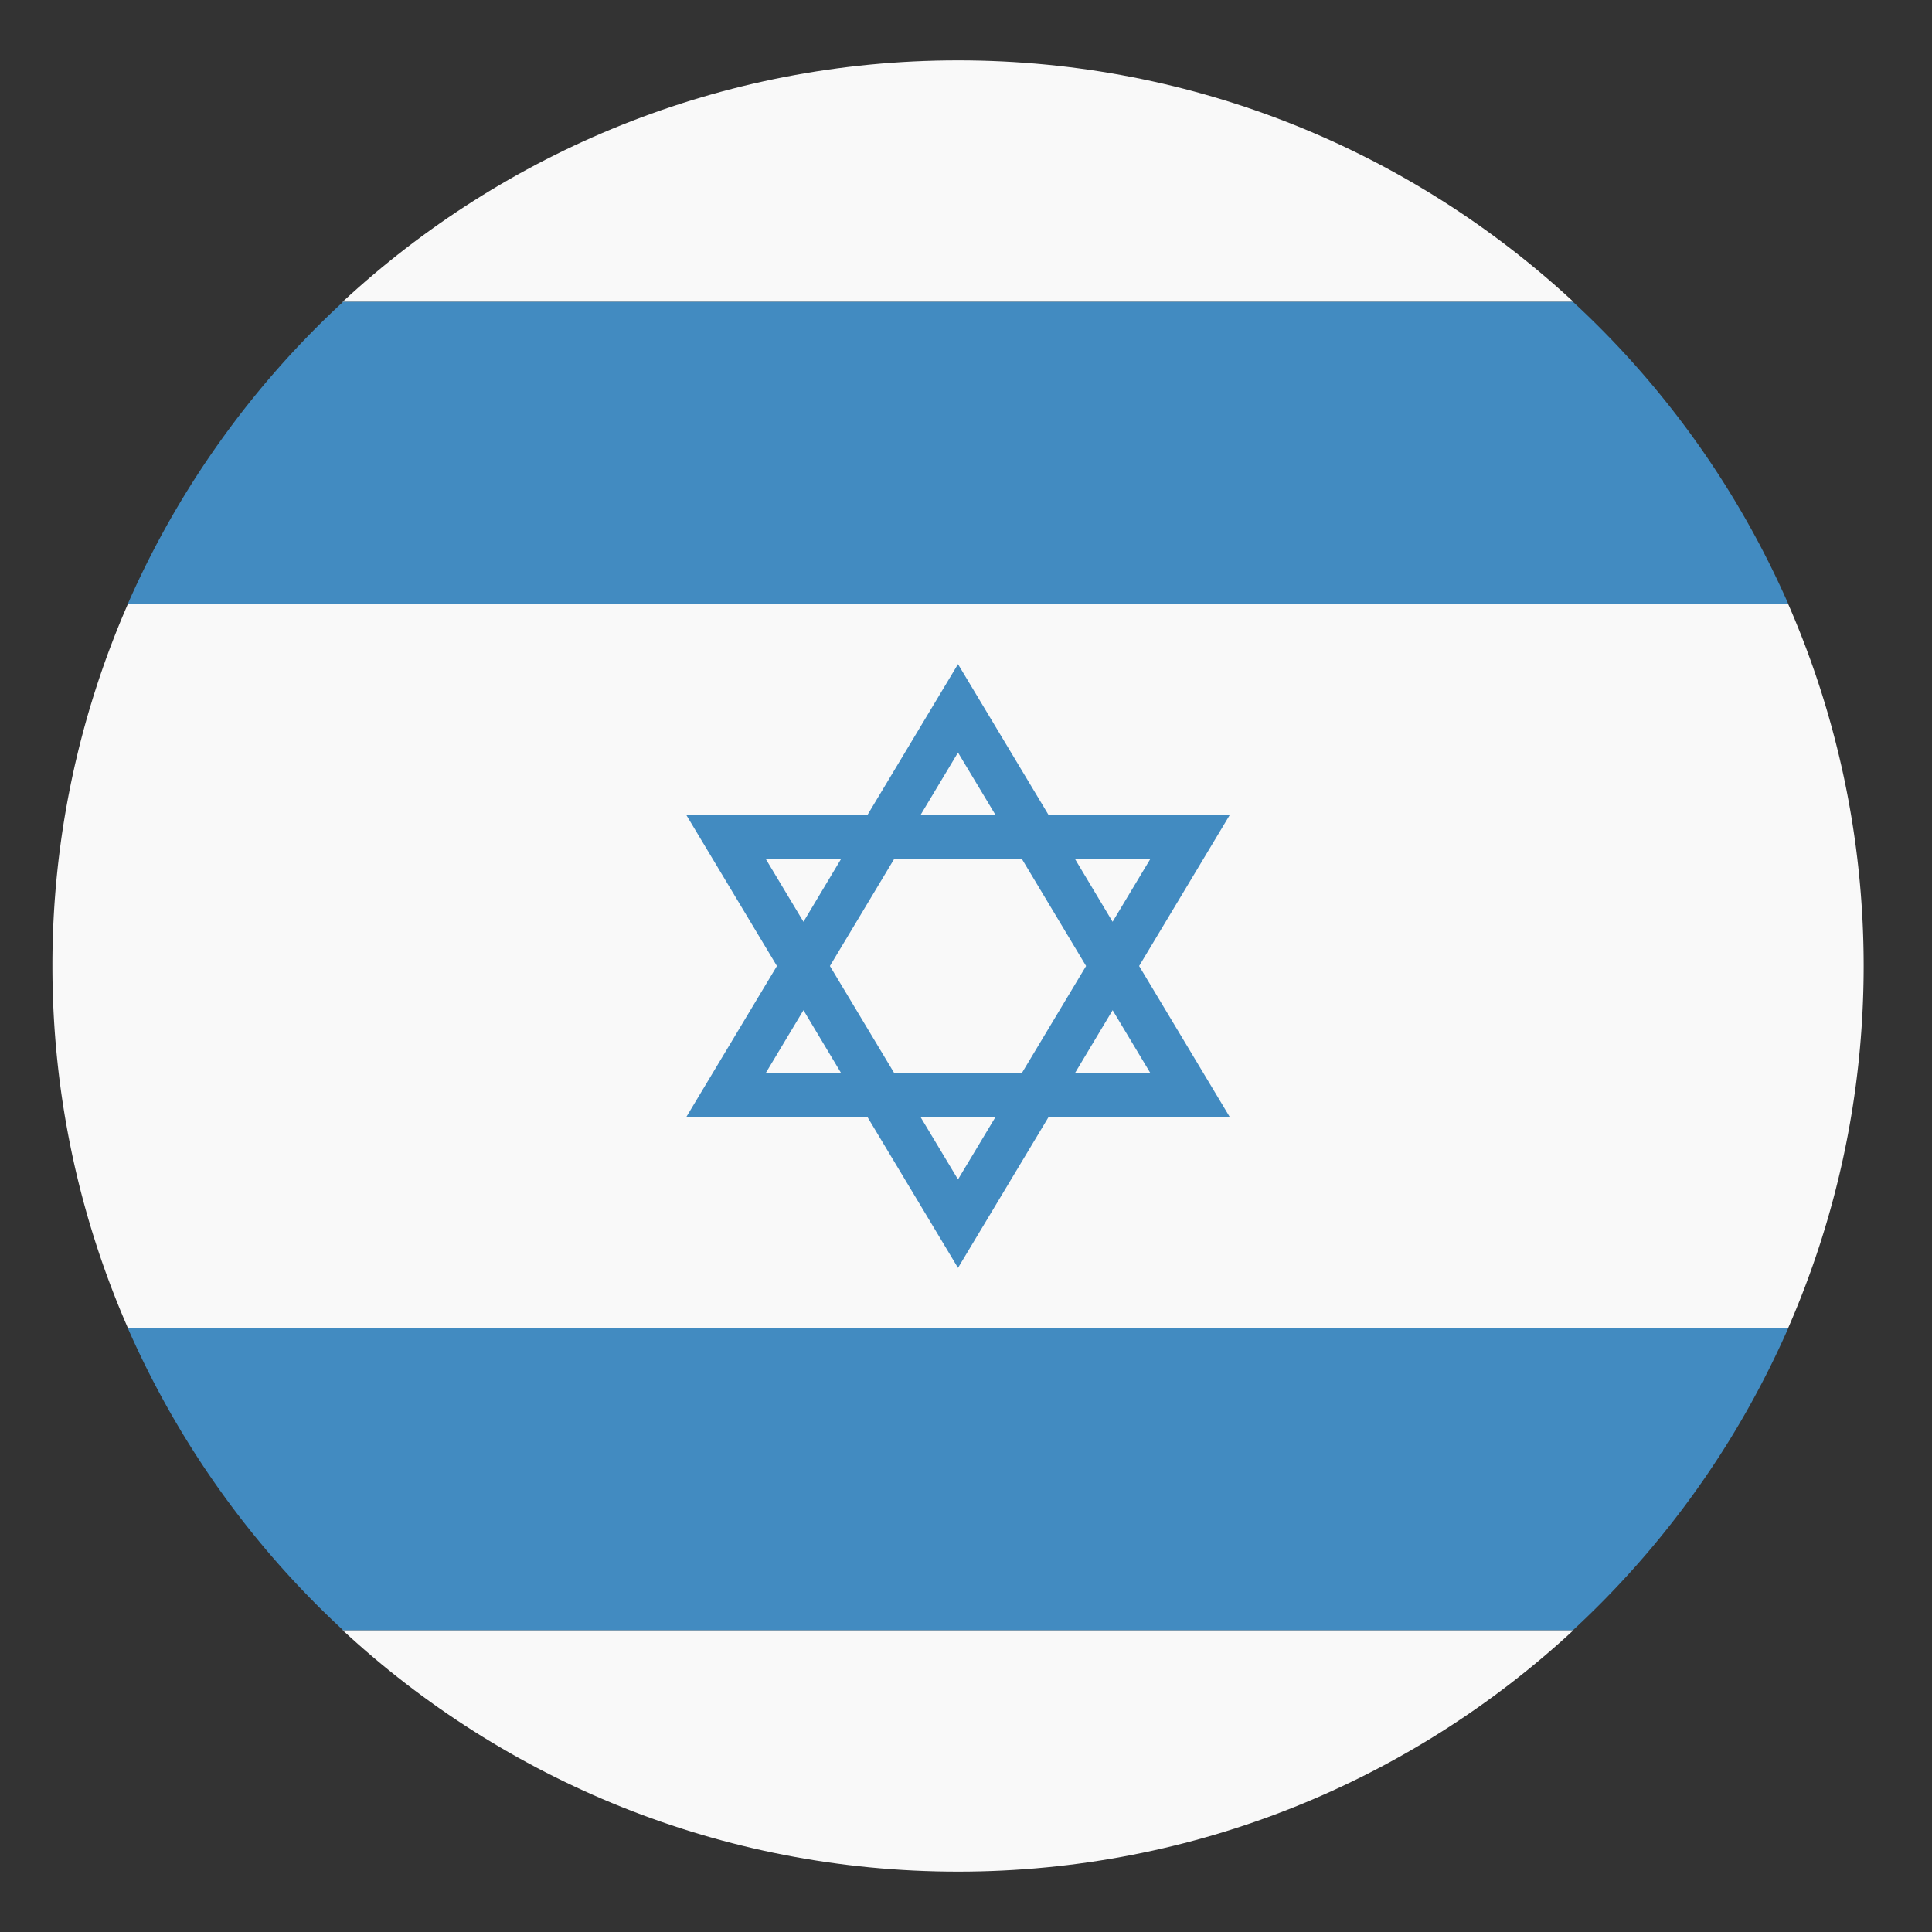
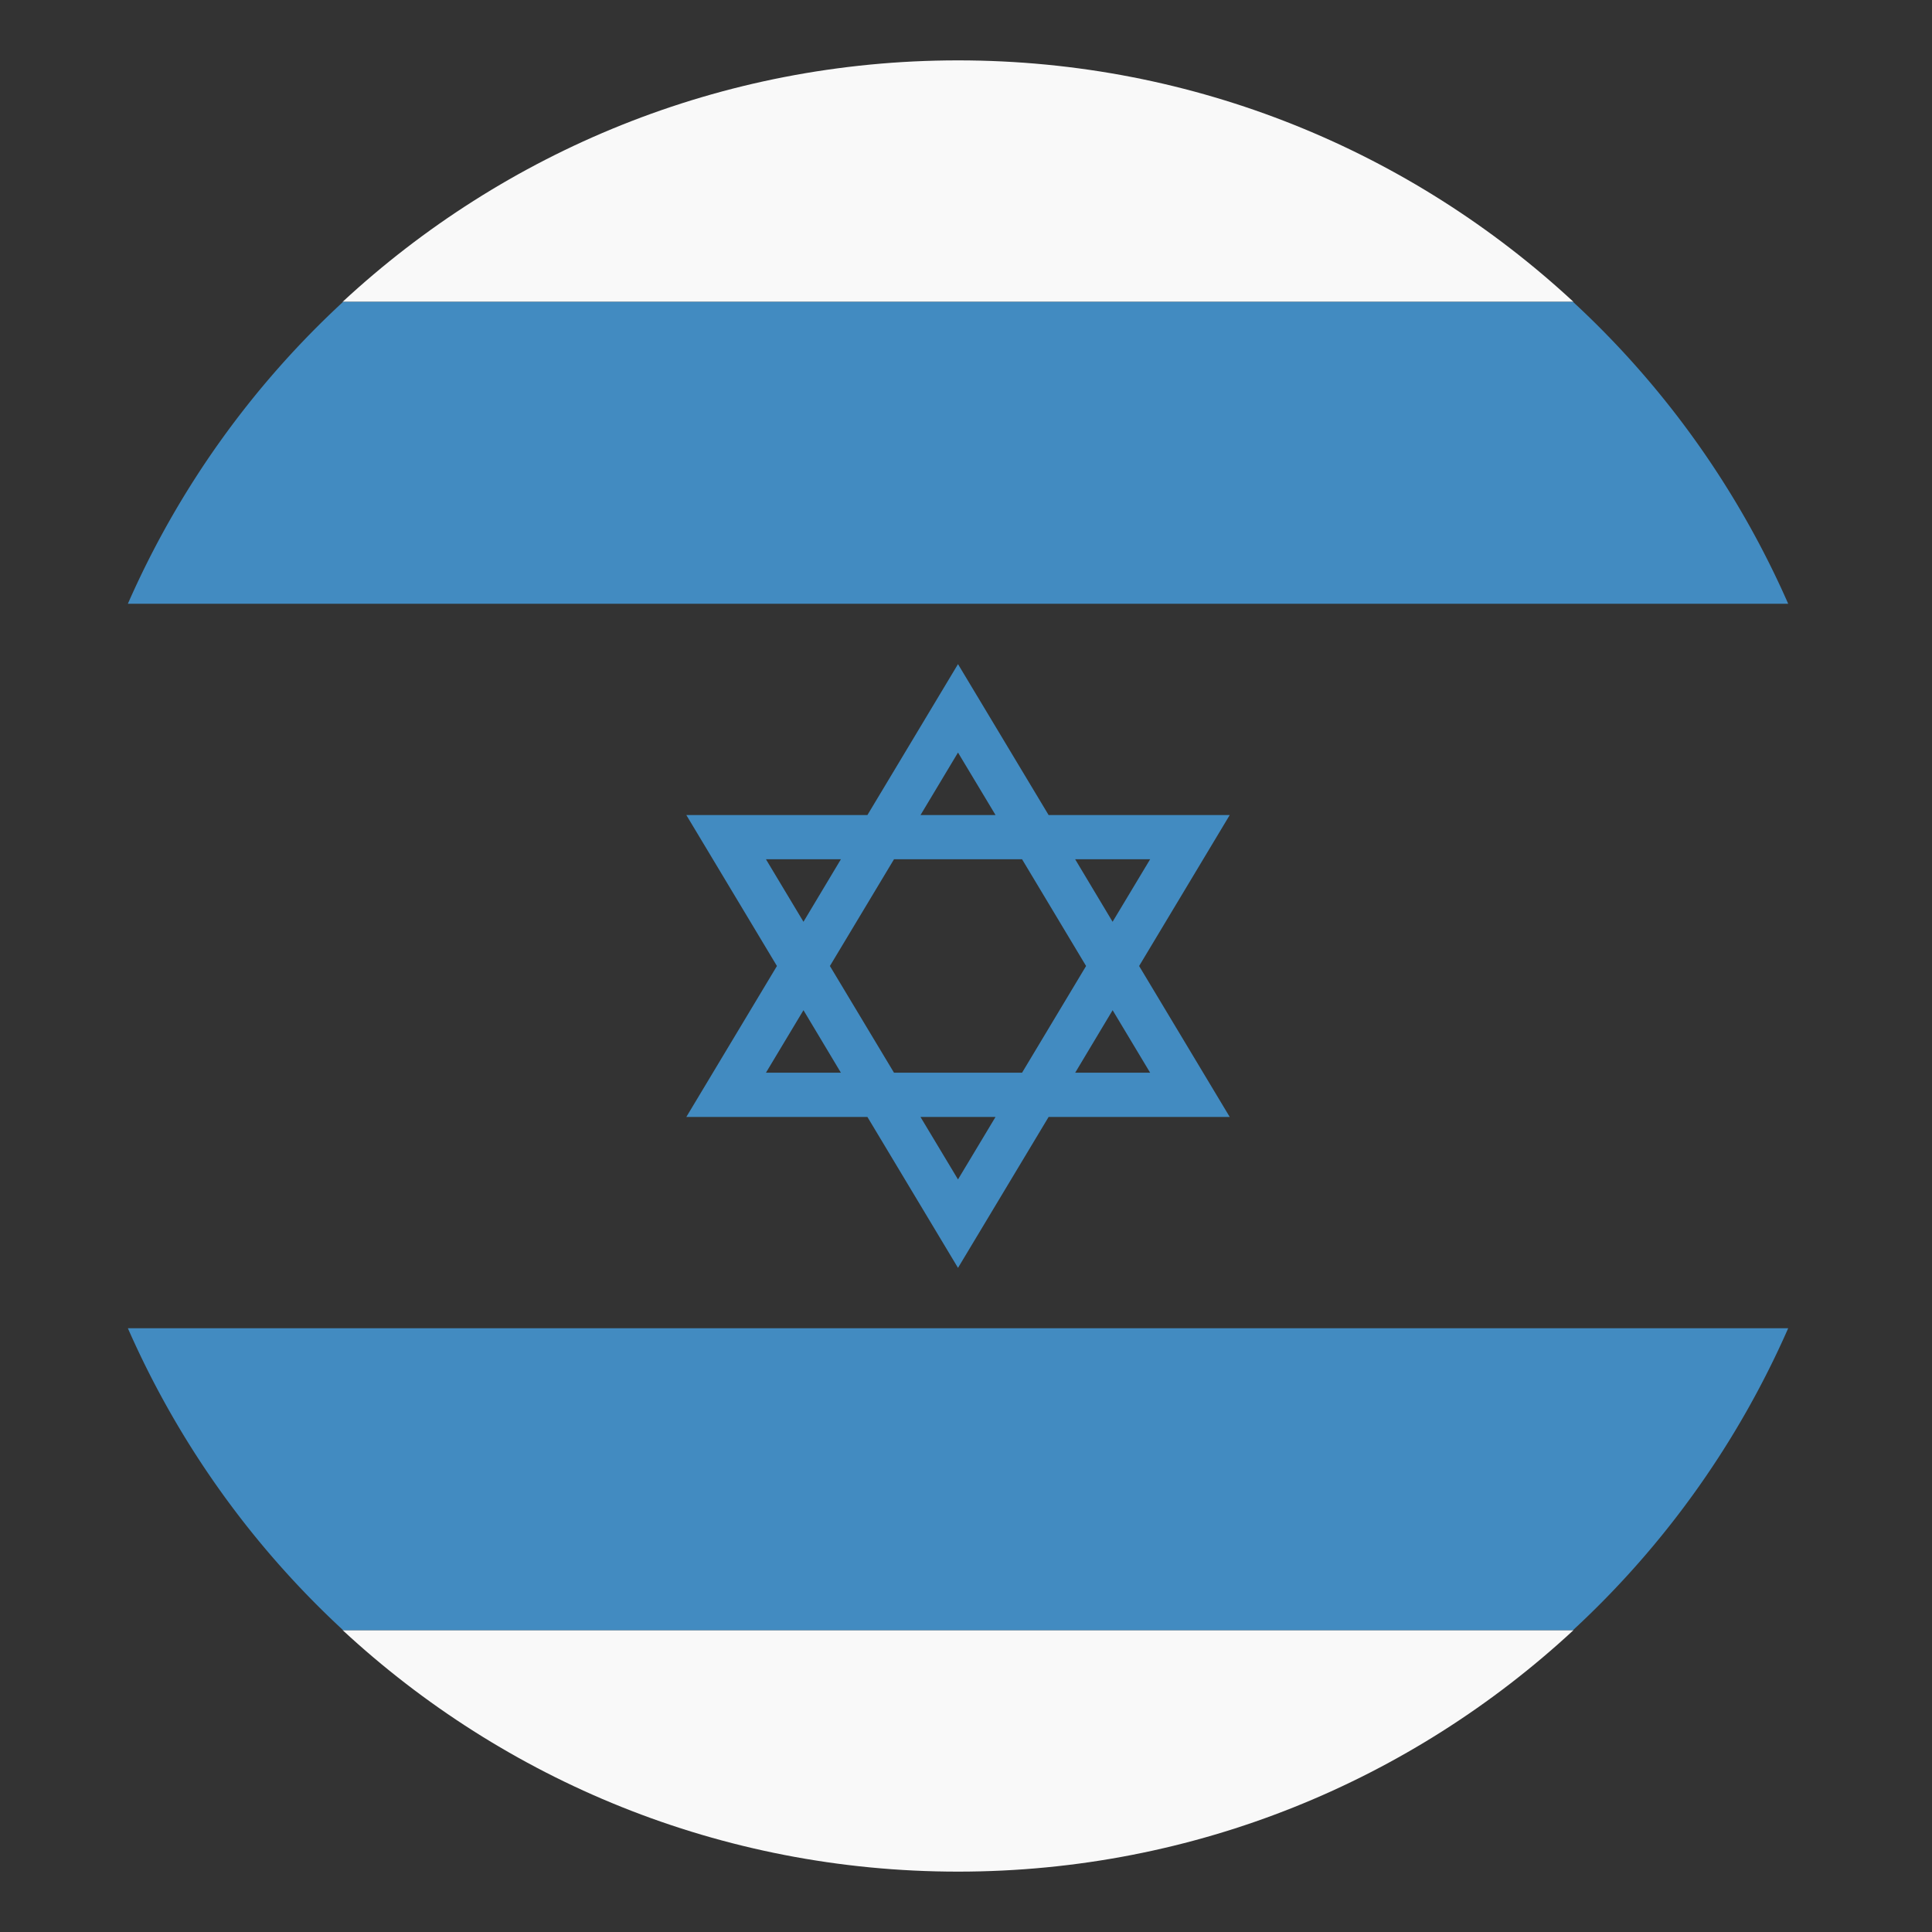
<svg xmlns="http://www.w3.org/2000/svg" width="64" height="64" viewBox="0 0 64 64">
  <rect x="0" y="0" width="64" height="64" fill="#333333" stroke="none" />
  <g fill="#F9F9F9">
    <path d="M52.124 10C46.771 5.037 39.61 2 31.736 2s-15.035 3.037-20.388 8h40.776zM11.349 54c5.353 4.962 12.514 8 20.388 8s15.035-3.038 20.388-8H11.349z" />
  </g>
-   <path fill="#F9F9F9" d="M1.736 32c0 4.268.896 8.324 2.504 12h54.992c1.607-3.676 2.504-7.732 2.504-12s-.896-8.324-2.504-12H4.24a29.88 29.88 0 0 0-2.504 12z" />
  <path fill="#428BC1" d="M11.364 54h40.744a30.079 30.079 0 0 0 7.128-10h-55a30.093 30.093 0 0 0 7.128 10zM52.108 10H11.364a30.059 30.059 0 0 0-7.128 10h55a30.059 30.059 0 0 0-7.128-10zM40.736 27h-5.999l-3.002-5-3.001 5h-5.998l3.001 5-3.001 5h5.998l3.001 5 3.002-5h5.999l-3.001-5 3.001-5zm-9.001-2.071L32.979 27h-2.486l1.242-2.071zm-6.362 3.535h2.483l-1.24 2.071-1.243-2.071zm0 7.071l1.243-2.071 1.24 2.071h-2.483zm6.362 3.535L30.492 37h2.486l-1.243 2.07zm2.122-3.535h-4.242L27.492 32l2.123-3.536h4.242L35.978 32l-2.121 3.535zm4.243 0h-2.483l1.24-2.071 1.243 2.071zm-1.244-5l-1.24-2.071H38.1l-1.244 2.071z" />
</svg>